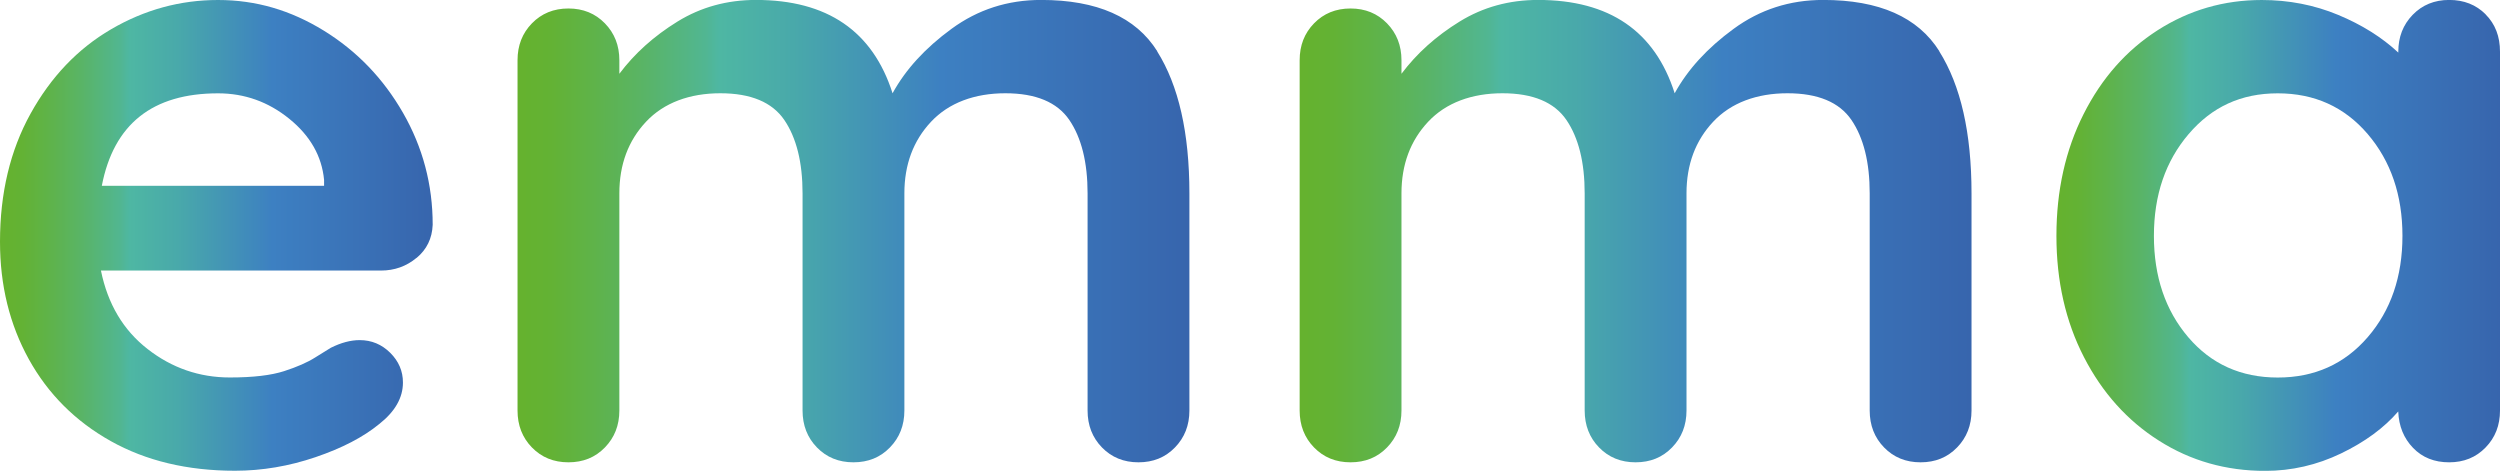
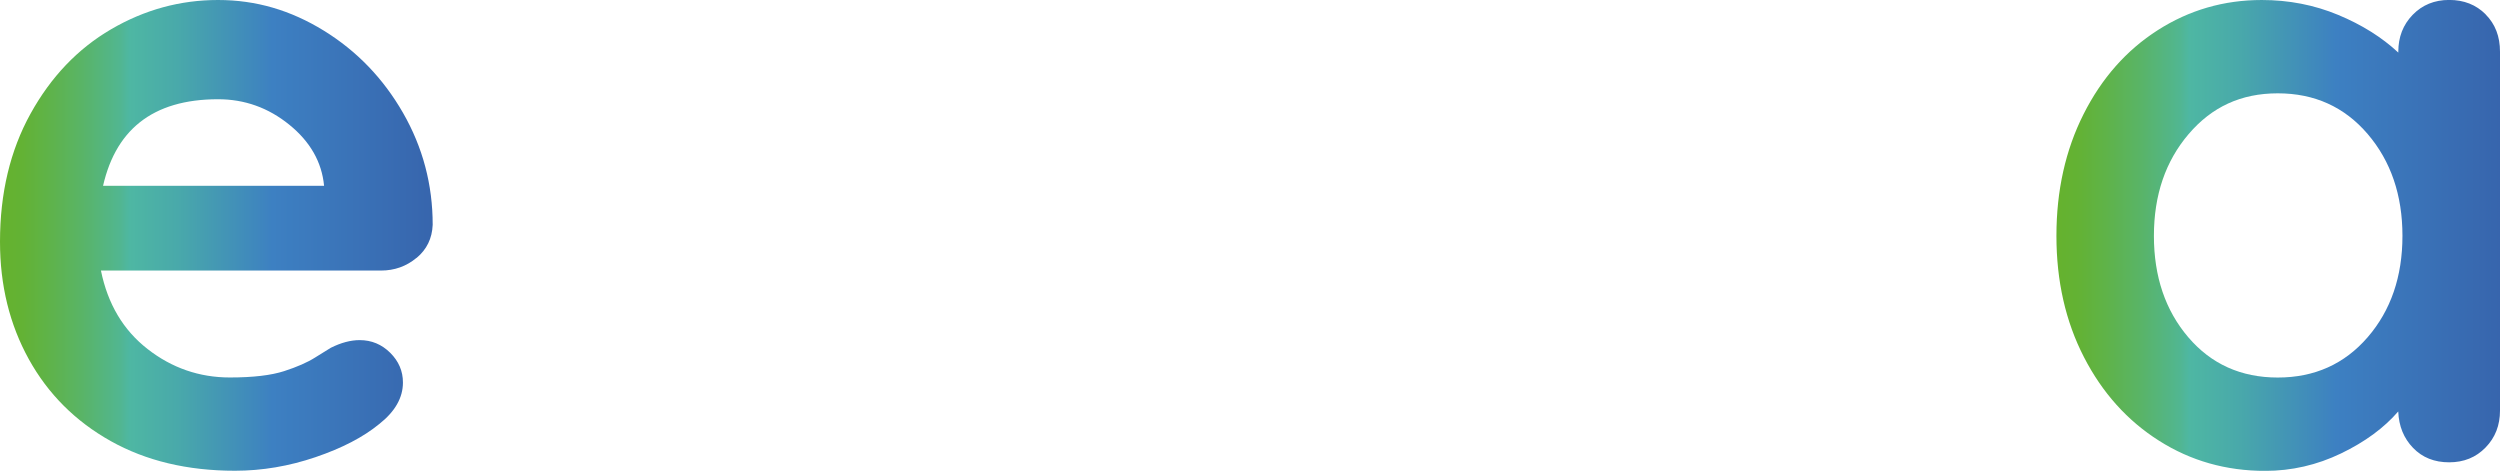
<svg xmlns="http://www.w3.org/2000/svg" xmlns:xlink="http://www.w3.org/1999/xlink" id="Ebene_2" viewBox="0 0 397.51 74.86">
  <defs>
    <style>.cls-1{fill:url(#Unbenannter_Verlauf_242-3);}.cls-2{fill:url(#Unbenannter_Verlauf_242-2);}.cls-3{fill:url(#Unbenannter_Verlauf_242-4);}.cls-4{fill:url(#Unbenannter_Verlauf_242);}</style>
    <linearGradient id="Unbenannter_Verlauf_242" x1="0" y1="37.43" x2="68.79" y2="37.43" gradientUnits="userSpaceOnUse">
      <stop offset="0" stop-color="#65b22e" />
      <stop offset=".05" stop-color="#63b234" />
      <stop offset=".11" stop-color="#5fb348" />
      <stop offset=".19" stop-color="#59b467" />
      <stop offset=".28" stop-color="#51b692" />
      <stop offset=".3" stop-color="#4eb7a3" />
      <stop offset=".41" stop-color="#49a9aa" />
      <stop offset=".61" stop-color="#3e84bf" />
      <stop offset=".63" stop-color="#3d80c2" />
      <stop offset="1" stop-color="#3765ad" />
    </linearGradient>
    <linearGradient id="Unbenannter_Verlauf_242-2" x1="82.28" y1="36.76" x2="189.11" y2="36.76" xlink:href="#Unbenannter_Verlauf_242" />
    <linearGradient id="Unbenannter_Verlauf_242-3" x1="206.65" y1="36.76" x2="313.48" y2="36.76" xlink:href="#Unbenannter_Verlauf_242" />
    <linearGradient id="Unbenannter_Verlauf_242-4" x1="326.96" x2="397.51" xlink:href="#Unbenannter_Verlauf_242" />
  </defs>
  <g id="Ebene_1-2">
    <g>
-       <path class="cls-4" d="M66.23,41c-1.62,1.35-3.51,2.02-5.67,2.02H16.05c1.08,5.31,3.55,9.47,7.42,12.48,3.86,3.01,8.23,4.52,13.08,4.52,3.69,0,6.56-.34,8.63-1.01,2.07-.67,3.71-1.39,4.92-2.16,1.22-.76,2.05-1.28,2.5-1.55,1.62-.81,3.15-1.22,4.59-1.22,1.89,0,3.51,.68,4.86,2.02s2.02,2.92,2.02,4.72c0,2.43-1.26,4.63-3.78,6.61-2.52,2.07-5.89,3.82-10.12,5.26-4.23,1.44-8.5,2.16-12.81,2.16-7.55,0-14.14-1.57-19.76-4.72-5.62-3.15-9.96-7.49-13.02-13.02C1.53,51.59,0,45.37,0,38.44c0-7.73,1.62-14.52,4.86-20.37S12.36,7.75,17.67,4.65C22.98,1.55,28.64,0,34.67,0s11.53,1.62,16.8,4.86c5.26,3.24,9.46,7.6,12.61,13.08,3.15,5.49,4.72,11.42,4.72,17.81-.09,2.16-.94,3.91-2.56,5.26ZM16.19,29.54H51.53v-.94c-.36-3.78-2.21-7.02-5.53-9.71-3.33-2.7-7.1-4.05-11.33-4.05-10.43,0-16.59,4.9-18.48,14.7Z" />
-       <path class="cls-2" d="M183.99,8.16c3.42,5.44,5.13,12.97,5.13,22.59v34.53c0,2.34-.77,4.3-2.3,5.87-1.53,1.58-3.46,2.36-5.8,2.36s-4.27-.79-5.8-2.36c-1.53-1.57-2.29-3.53-2.29-5.87V30.75c0-4.94-.97-8.83-2.9-11.67-1.93-2.83-5.33-4.25-10.18-4.25s-8.97,1.5-11.8,4.52c-2.83,3.01-4.25,6.81-4.25,11.4v34.53c0,2.34-.77,4.3-2.3,5.87-1.53,1.58-3.46,2.36-5.8,2.36s-4.27-.79-5.8-2.36c-1.53-1.57-2.29-3.53-2.29-5.87V30.75c0-4.94-.97-8.83-2.9-11.67-1.93-2.83-5.33-4.25-10.18-4.25s-8.97,1.5-11.8,4.52c-2.83,3.01-4.25,6.81-4.25,11.4v34.53c0,2.34-.77,4.3-2.3,5.87-1.53,1.58-3.46,2.36-5.8,2.36s-4.27-.79-5.8-2.36c-1.53-1.57-2.29-3.53-2.29-5.87V9.57c0-2.34,.76-4.29,2.29-5.86,1.53-1.57,3.46-2.36,5.8-2.36s4.27,.79,5.8,2.36c1.53,1.57,2.3,3.53,2.3,5.86v2.16c2.43-3.24,5.51-6,9.24-8.3s7.89-3.44,12.48-3.44c11.33,0,18.57,4.95,21.72,14.84,2.07-3.78,5.19-7.19,9.38-10.25,4.18-3.06,8.92-4.59,14.23-4.59,8.9,0,15.06,2.72,18.48,8.16Z" />
-       <path class="cls-1" d="M308.35,8.16c3.42,5.44,5.13,12.97,5.13,22.59v34.53c0,2.34-.77,4.3-2.3,5.87-1.53,1.58-3.46,2.36-5.8,2.36s-4.27-.79-5.8-2.36c-1.53-1.57-2.29-3.53-2.29-5.87V30.75c0-4.94-.97-8.83-2.9-11.67-1.93-2.83-5.33-4.25-10.18-4.25s-8.97,1.5-11.8,4.52c-2.83,3.01-4.25,6.81-4.25,11.4v34.53c0,2.34-.77,4.3-2.3,5.87-1.53,1.58-3.46,2.36-5.8,2.36s-4.27-.79-5.8-2.36c-1.53-1.57-2.29-3.53-2.29-5.87V30.75c0-4.94-.97-8.83-2.9-11.67-1.93-2.83-5.33-4.25-10.18-4.25s-8.97,1.5-11.8,4.52c-2.83,3.01-4.25,6.81-4.25,11.4v34.53c0,2.34-.77,4.3-2.3,5.87-1.53,1.58-3.46,2.36-5.8,2.36s-4.27-.79-5.8-2.36c-1.53-1.57-2.29-3.53-2.29-5.87V9.57c0-2.34,.76-4.29,2.29-5.86,1.53-1.57,3.46-2.36,5.8-2.36s4.27,.79,5.8,2.36c1.53,1.57,2.3,3.53,2.3,5.86v2.16c2.43-3.24,5.51-6,9.24-8.3s7.89-3.44,12.48-3.44c11.33,0,18.57,4.95,21.72,14.84,2.07-3.78,5.19-7.19,9.38-10.25,4.18-3.06,8.92-4.59,14.23-4.59,8.9,0,15.06,2.72,18.48,8.16Z" />
+       <path class="cls-4" d="M66.23,41c-1.62,1.35-3.51,2.02-5.67,2.02H16.05c1.08,5.31,3.55,9.47,7.42,12.48,3.86,3.01,8.23,4.52,13.08,4.52,3.69,0,6.56-.34,8.63-1.01,2.07-.67,3.71-1.39,4.92-2.16,1.22-.76,2.05-1.28,2.5-1.55,1.62-.81,3.15-1.22,4.59-1.22,1.89,0,3.51,.68,4.86,2.02s2.02,2.92,2.02,4.72c0,2.43-1.26,4.63-3.78,6.61-2.52,2.07-5.89,3.82-10.12,5.26-4.23,1.44-8.5,2.16-12.81,2.16-7.55,0-14.14-1.57-19.76-4.72-5.62-3.15-9.96-7.49-13.02-13.02C1.53,51.59,0,45.37,0,38.44c0-7.73,1.62-14.52,4.86-20.37S12.36,7.75,17.67,4.65C22.98,1.55,28.64,0,34.67,0s11.53,1.62,16.8,4.86c5.26,3.24,9.46,7.6,12.61,13.08,3.15,5.49,4.72,11.42,4.72,17.81-.09,2.16-.94,3.91-2.56,5.26ZM16.19,29.54H51.53c-.36-3.78-2.21-7.02-5.53-9.71-3.33-2.7-7.1-4.05-11.33-4.05-10.43,0-16.59,4.9-18.48,14.7Z" />
      <path class="cls-3" d="M395.22,2.29c1.53,1.53,2.29,3.51,2.29,5.93v57.06c0,2.34-.76,4.3-2.29,5.87-1.53,1.58-3.46,2.36-5.8,2.36s-4.25-.76-5.73-2.29-2.27-3.46-2.36-5.8c-2.25,2.61-5.28,4.84-9.1,6.68-3.82,1.84-7.85,2.77-12.07,2.77-6.2,0-11.82-1.59-16.86-4.79-5.04-3.19-9.02-7.62-11.94-13.29-2.92-5.67-4.38-12.09-4.38-19.29s1.44-13.65,4.32-19.36c2.88-5.71,6.81-10.16,11.8-13.35,4.99-3.19,10.5-4.79,16.52-4.79,4.32,0,8.36,.79,12.14,2.36,3.78,1.57,6.97,3.57,9.58,6v-.14c0-2.34,.76-4.29,2.29-5.87,1.53-1.57,3.46-2.36,5.8-2.36s4.27,.76,5.8,2.29Zm-18.75,51.33c3.69-4.27,5.53-9.65,5.53-16.12s-1.84-11.87-5.53-16.19c-3.69-4.31-8.45-6.47-14.3-6.47s-10.48,2.16-14.16,6.47c-3.69,4.32-5.53,9.71-5.53,16.19s1.82,11.85,5.46,16.12c3.64,4.27,8.39,6.41,14.23,6.41s10.61-2.14,14.3-6.41Z" />
    </g>
  </g>
</svg>